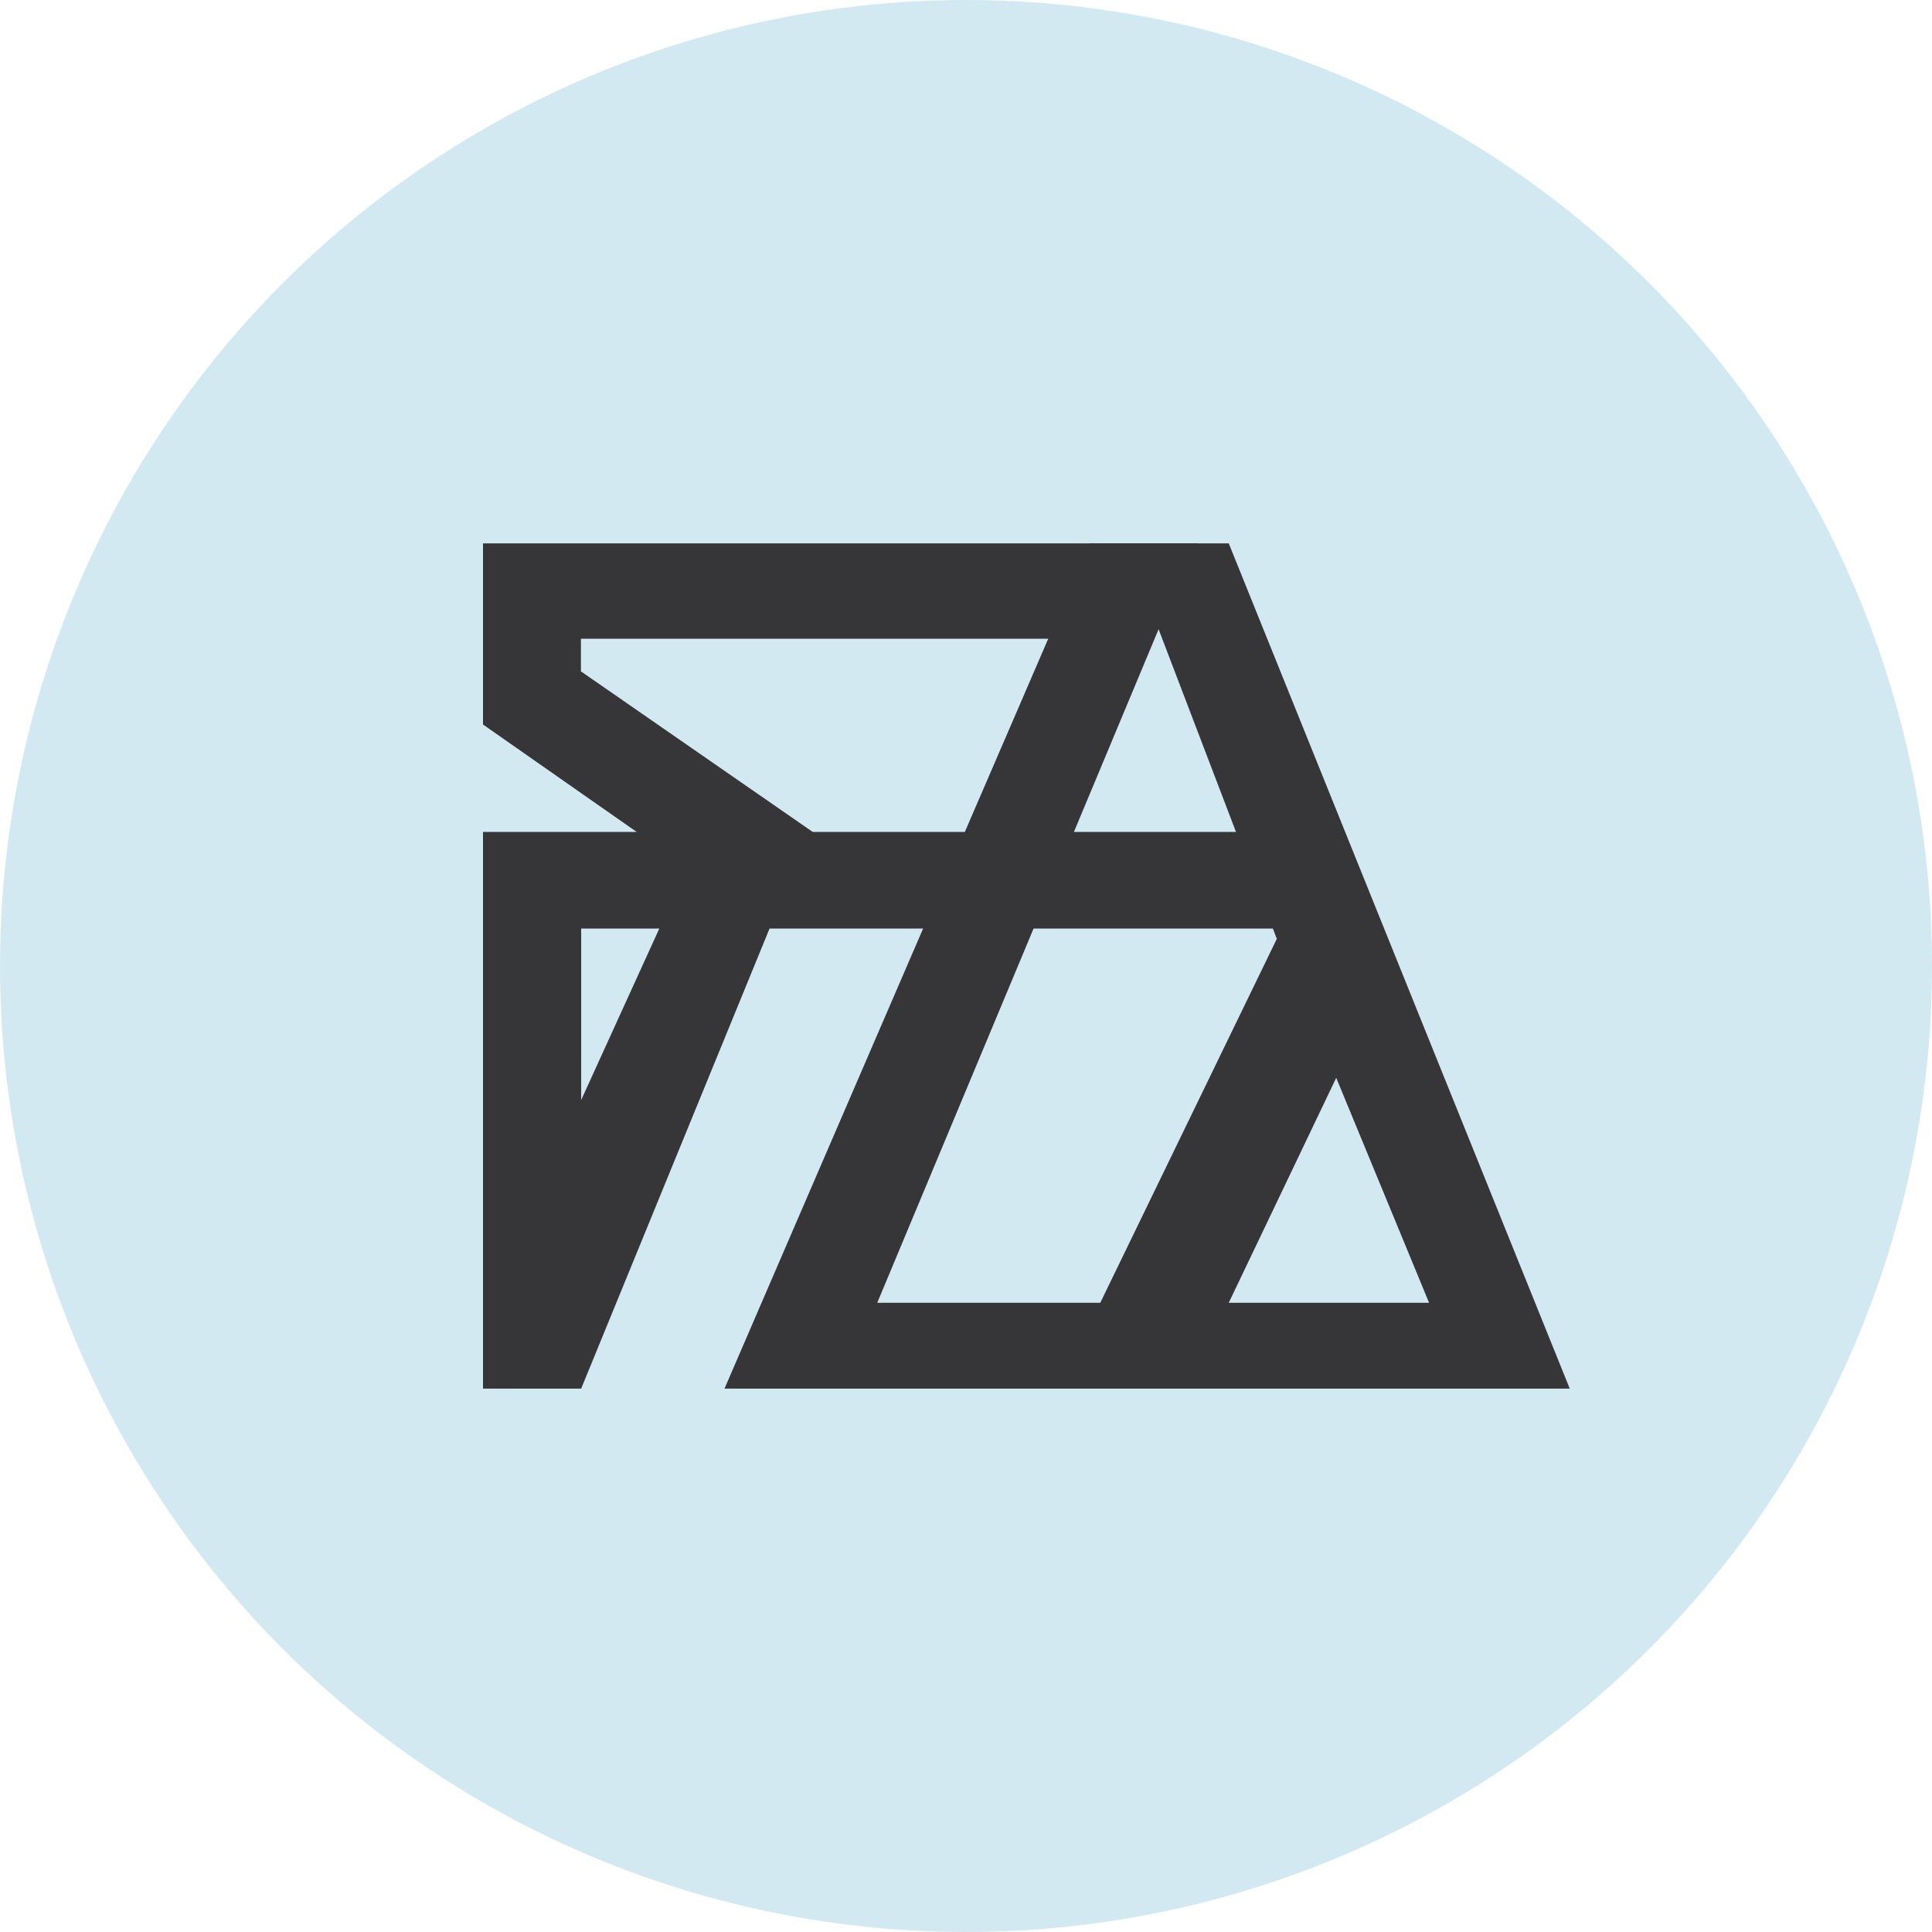
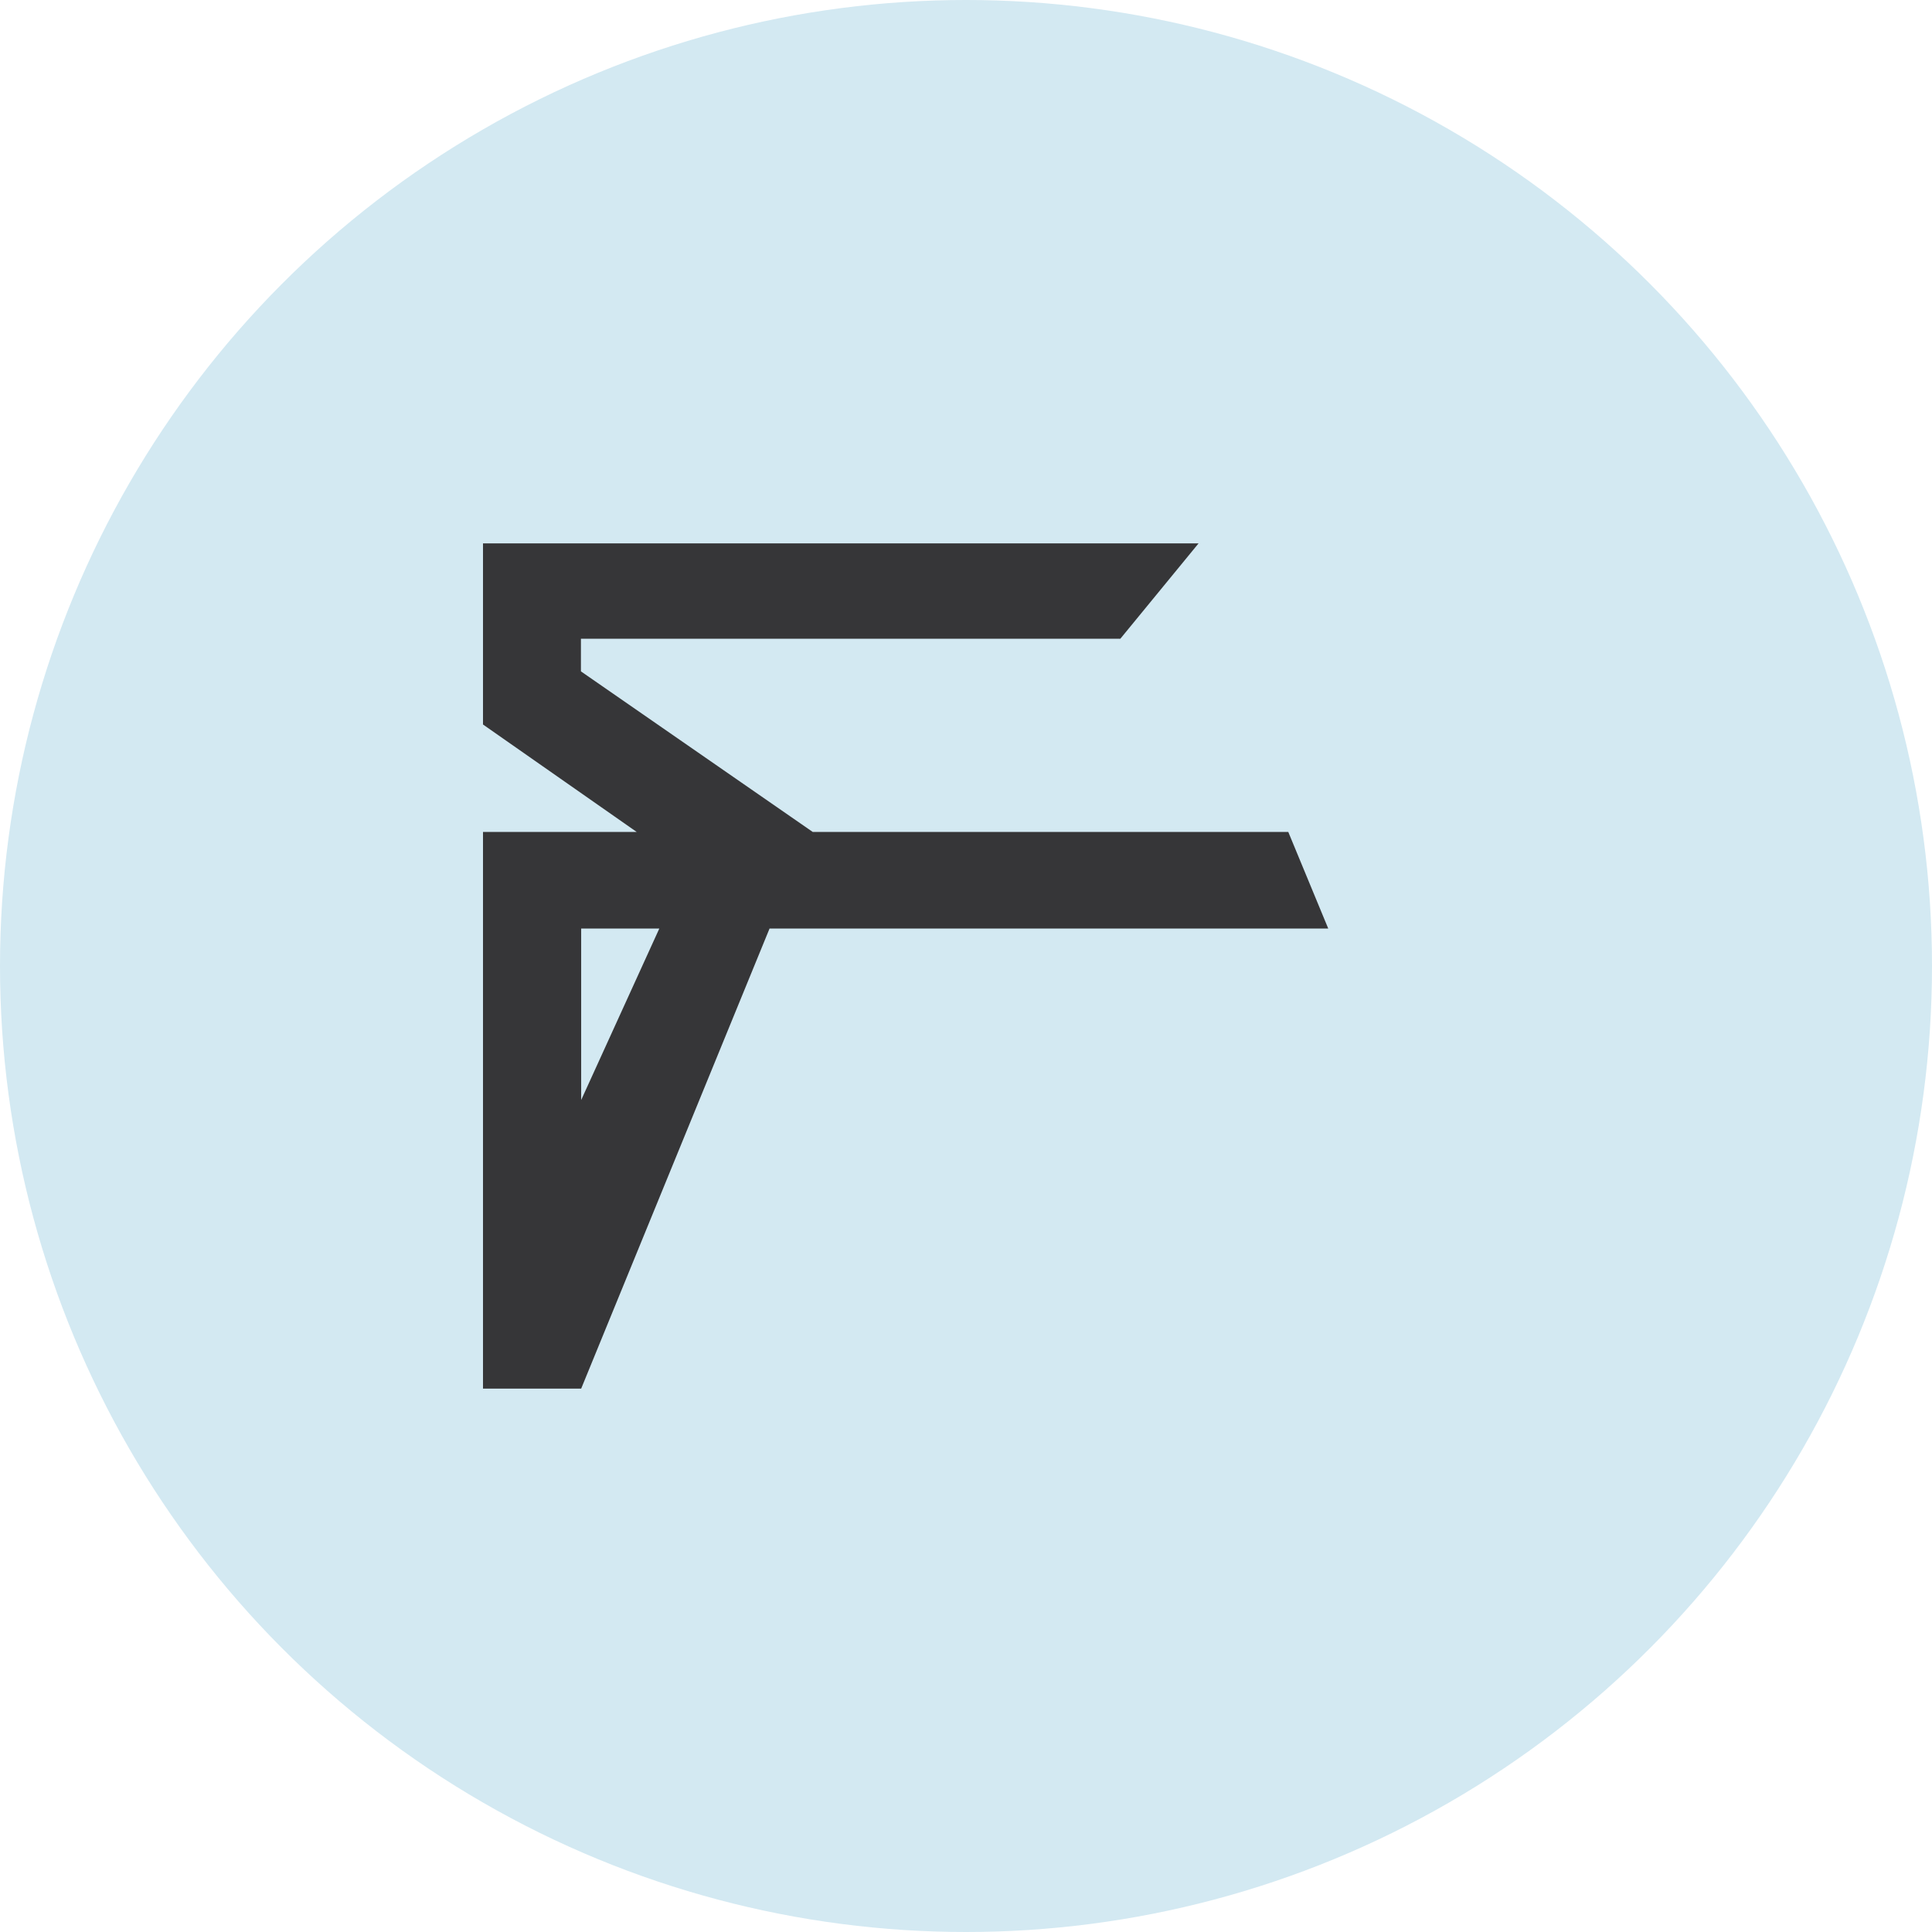
<svg xmlns="http://www.w3.org/2000/svg" width="16px" height="16px" viewBox="0 0 16 16" version="1.1">
  <title>Group 2</title>
  <g id="Symbols" stroke="none" stroke-width="1" fill="none" fill-rule="evenodd">
    <g id="AG-University-Icon_v1-Copy-6" transform="translate(-30, -30)">
      <g id="Group-2" transform="translate(30, 30)">
        <circle id="Oval" fill="#D3E9F2" cx="8" cy="8" r="8" />
        <g id="Group" transform="translate(4, 4.5)" fill="#363638" fill-rule="nonzero">
          <path d="M2.373,3.19 L0.813,7 L0,7 L0,2.39 L1.273,2.39 L0,1.5 L0,0 L5.926,0 L5.278,0.79 L0.811,0.79 L0.811,1.06 L2.731,2.39 L6.669,2.39 L7,3.19 L2.373,3.19 Z M0.813,3.19 L0.813,4.61 L1.46,3.19 L0.813,3.19 Z" id="Shape" />
-           <path d="M6.176,0 L9,7 L2,7 L2.385,6.108 L5.022,0 L6.176,0 Z M3.265,6.289 L5.112,6.289 L6.574,3.275 L5.595,0.711 L3.265,6.289 Z M6.176,6.289 L7.835,6.289 L7.066,4.426 L6.176,6.289 L6.176,6.289 Z" id="Shape" />
        </g>
      </g>
    </g>
  </g>
</svg>